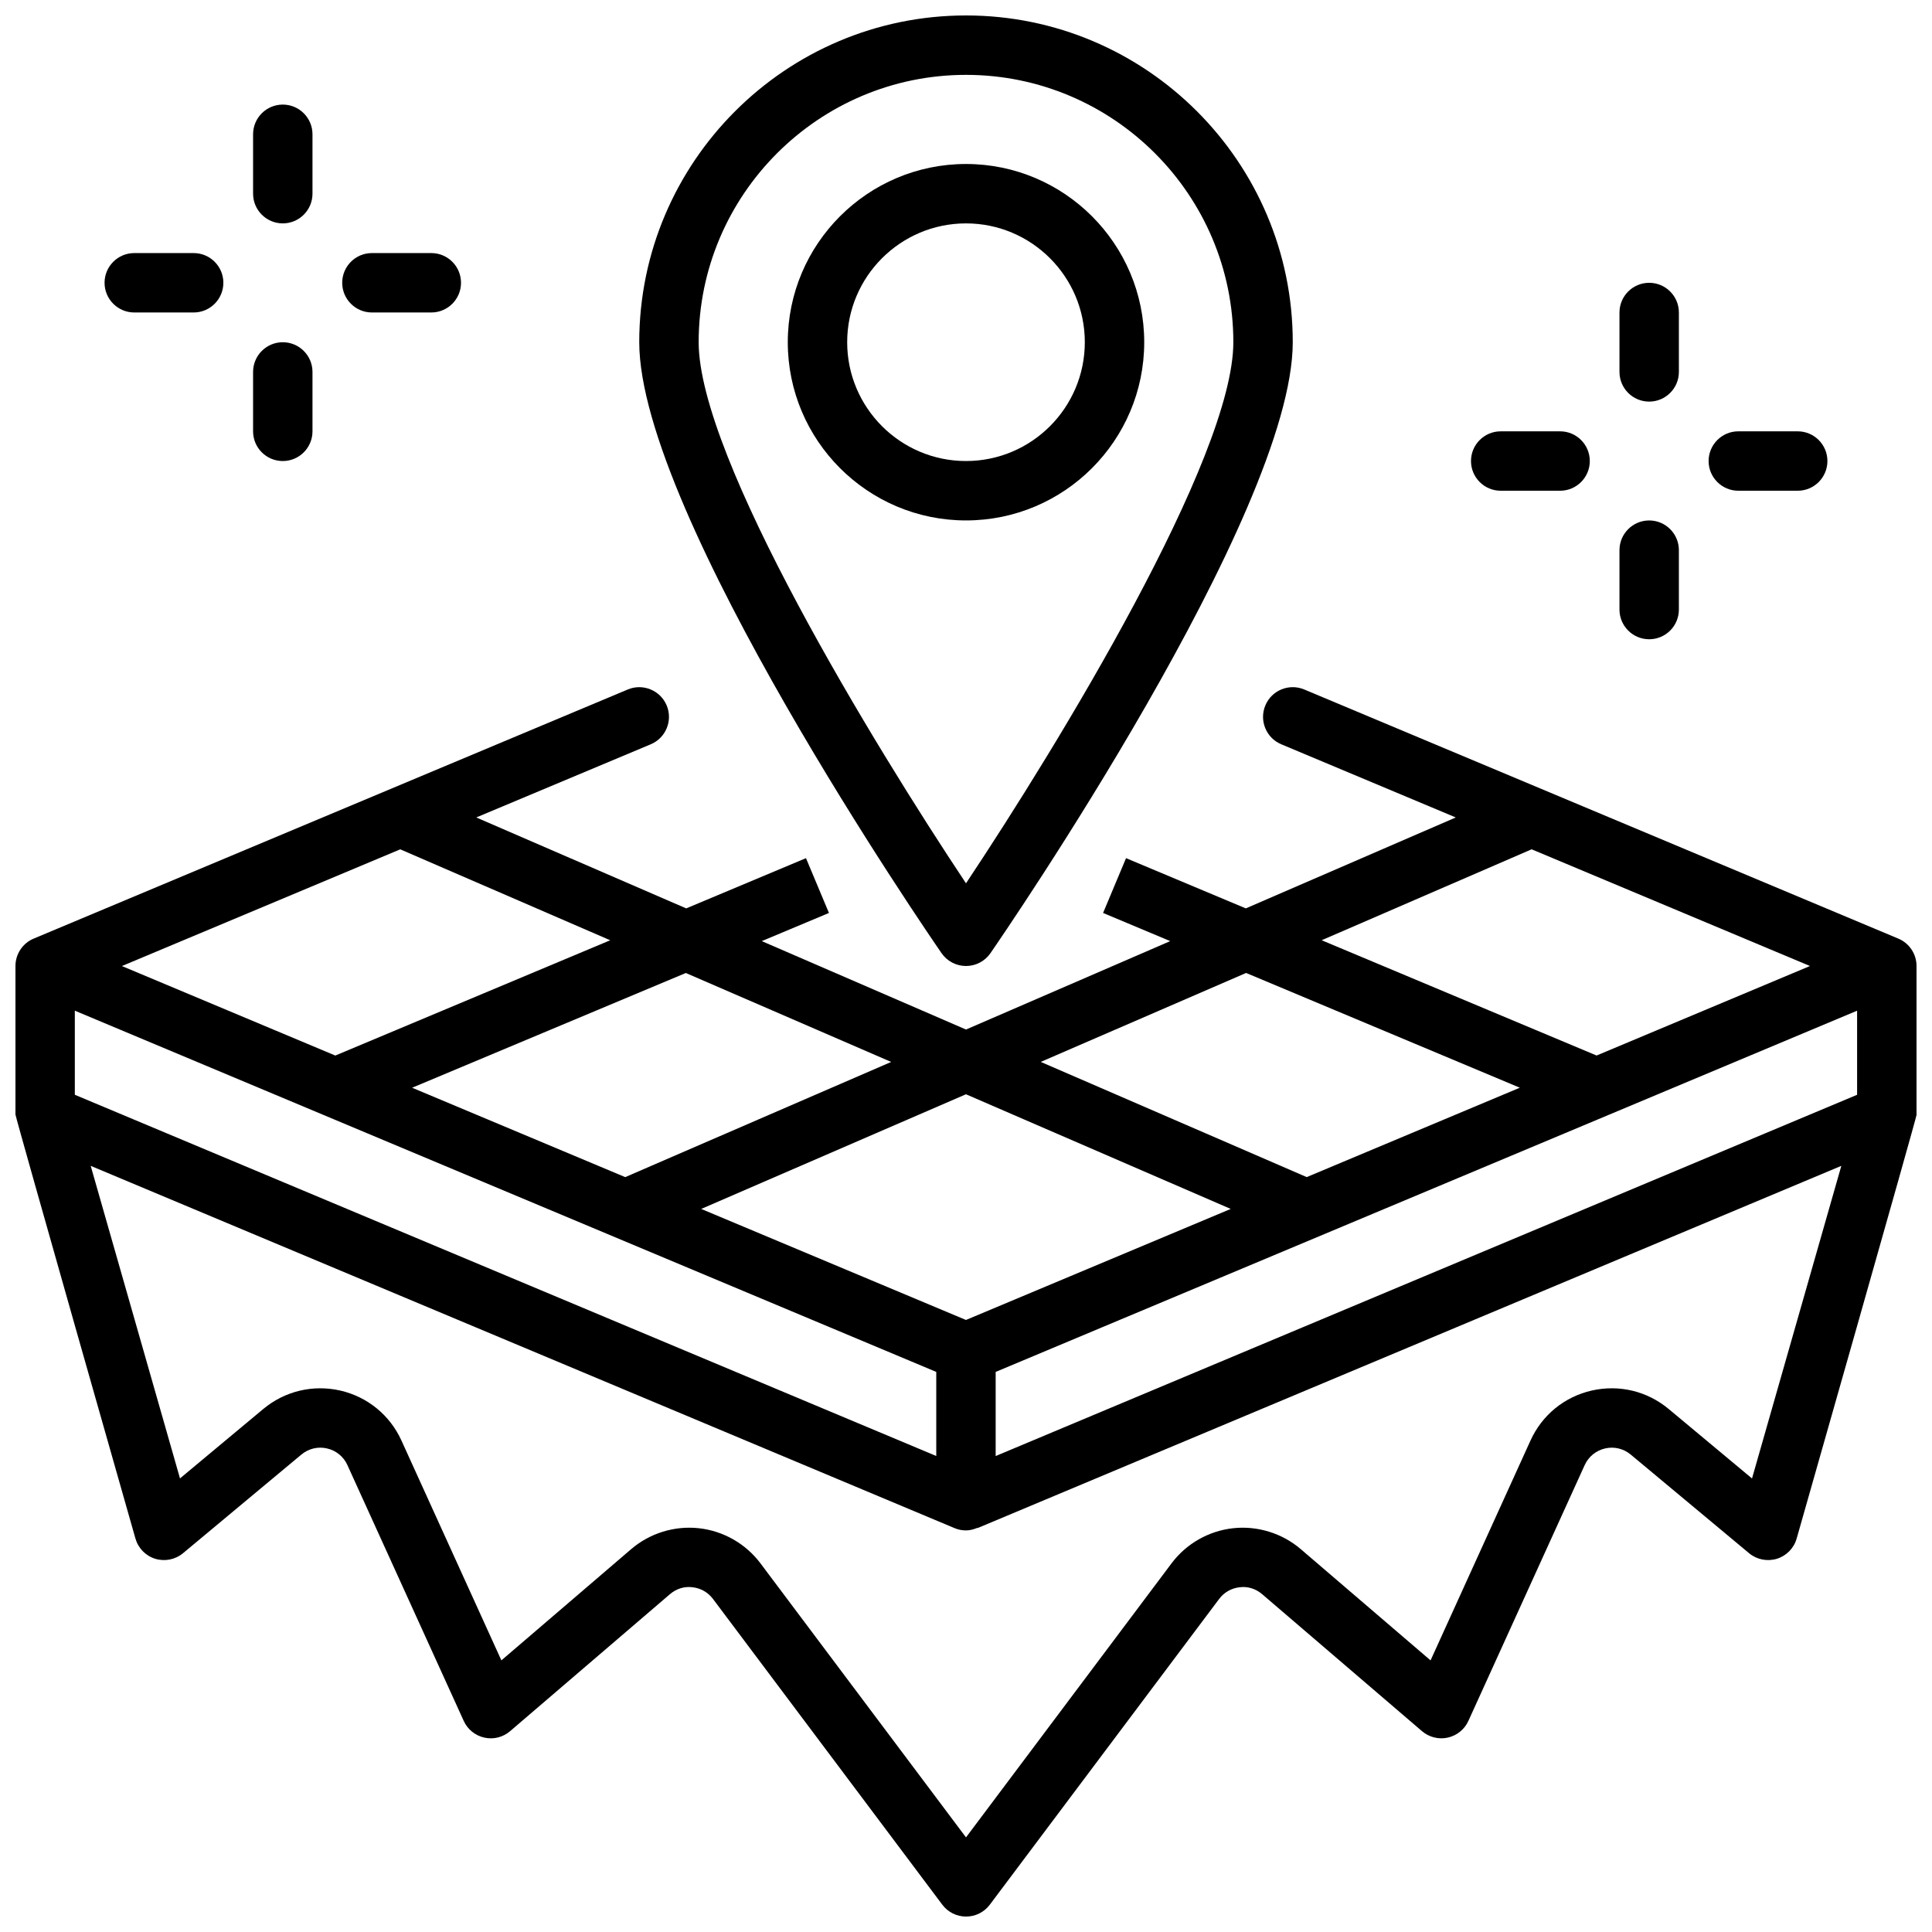
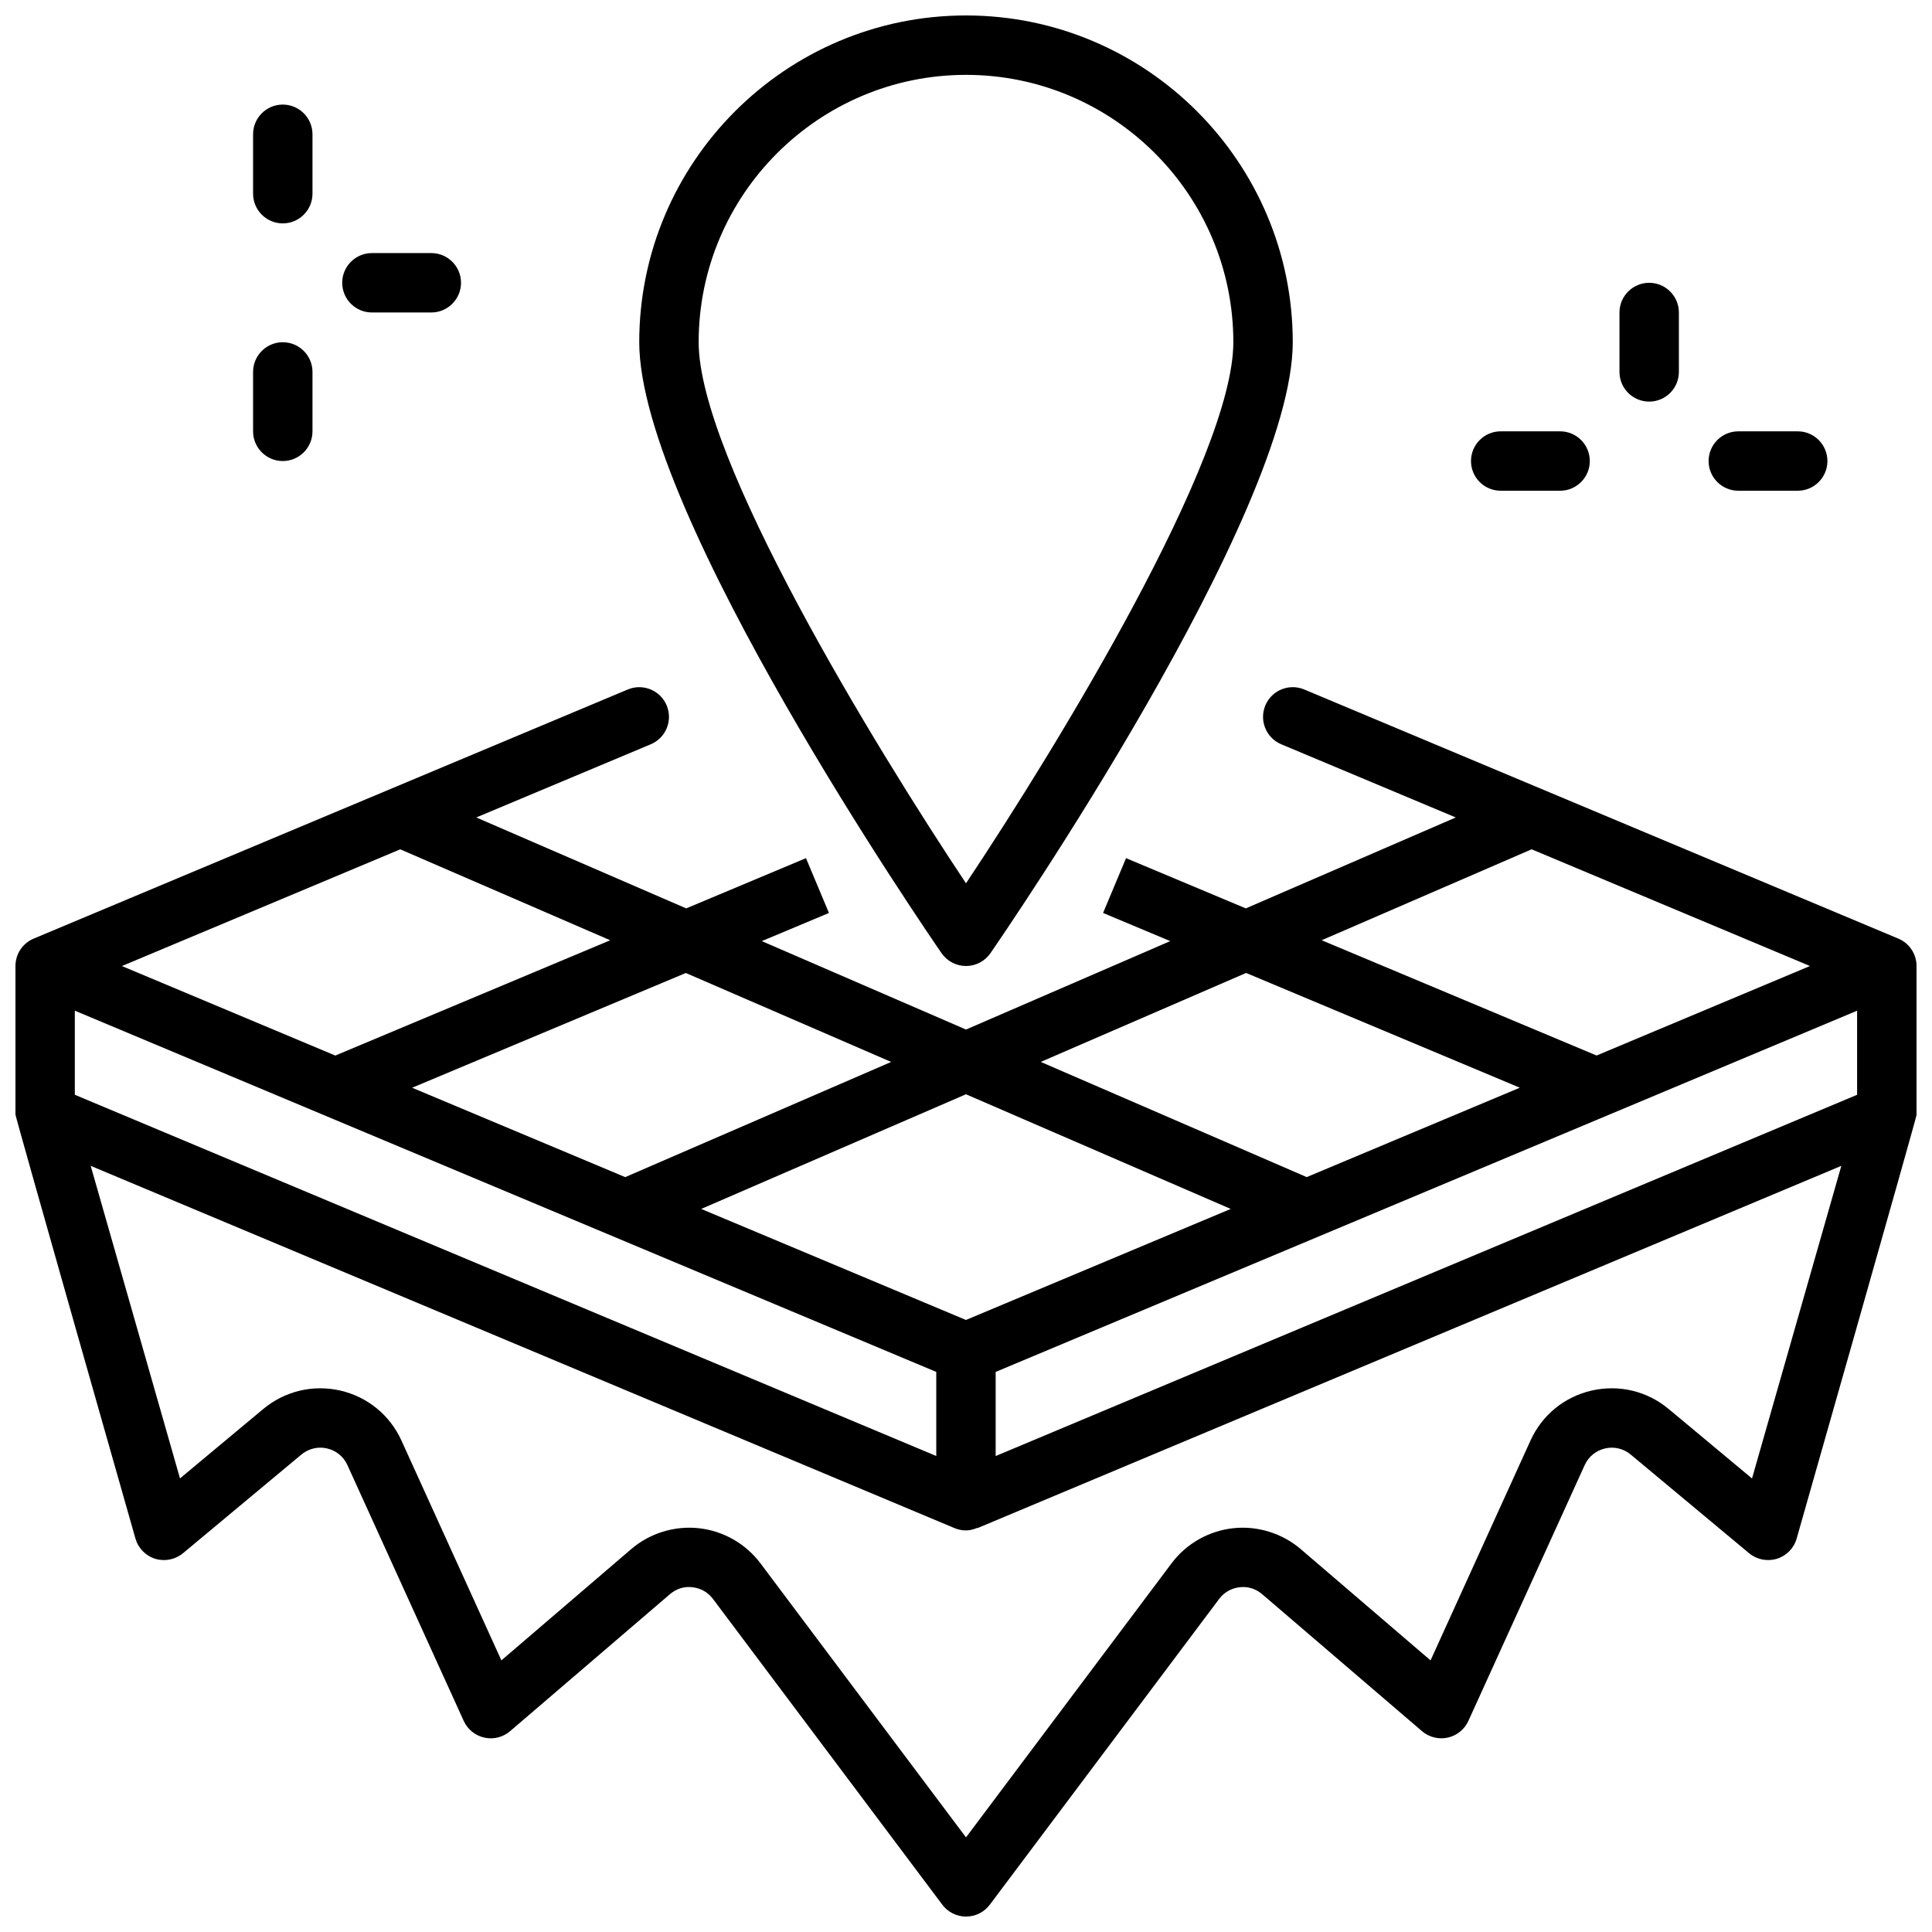
<svg xmlns="http://www.w3.org/2000/svg" width="800px" height="800px" version="1.1" viewBox="144 144 512 512">
  <defs>
    <clipPath id="b">
      <path d="m148.09 326h503.81v325.9h-503.81z" />
    </clipPath>
    <clipPath id="a">
      <path d="m313 148.09h174v251.91h-174z" />
    </clipPath>
  </defs>
  <g clip-path="url(#b)">
    <path d="m651.9 400c0-3.172-1.906-6.039-4.824-7.258l-157.44-66.023c-4.016-1.676-8.629 0.203-10.305 4.219-1.676 4.008 0.203 8.621 4.219 10.305l46.242 19.391-55.641 24.098-31.738-13.312-6.086 14.523 17.797 7.461-54.121 23.434-54.121-23.434 17.797-7.461-6.086-14.523-31.738 13.312-55.641-24.098 46.242-19.391c4.008-1.684 5.894-6.297 4.219-10.305-1.684-4.008-6.297-5.894-10.305-4.219l-157.45 66.023c-2.93 1.227-4.824 4.094-4.824 7.258v39.359c0 0.738 31.797 112.37 31.797 112.37 0.73 2.559 2.707 4.582 5.25 5.367 2.527 0.77 5.312 0.219 7.359-1.48l31.363-26.137c1.906-1.582 4.375-2.188 6.793-1.629 2.418 0.551 4.394 2.156 5.414 4.426l30.82 67.785c1.023 2.25 3.047 3.891 5.465 4.426 2.441 0.543 4.953-0.102 6.824-1.707l42.352-36.297c1.668-1.434 3.801-2.133 5.977-1.844 2.188 0.234 4.117 1.34 5.441 3.102l60.766 81.02c1.48 1.984 3.816 3.148 6.297 3.148s4.809-1.164 6.297-3.148l60.773-81.02c1.316-1.762 3.25-2.859 5.441-3.102 2.18-0.285 4.305 0.418 5.977 1.852l42.344 36.289c1.883 1.605 4.418 2.242 6.824 1.707 2.41-0.535 4.441-2.172 5.465-4.426l30.82-67.785c1.023-2.258 3-3.863 5.414-4.426 2.426-0.559 4.887 0.047 6.793 1.629l31.363 26.137c2.039 1.699 4.809 2.242 7.359 1.48 2.543-0.789 4.519-2.801 5.25-5.367 0 0 31.797-111.62 31.797-112.37v-39.359zm-488.07 11.84 228.29 95.73v22.285l-228.29-95.73zm236.16 81.965-70.164-29.426 70.164-30.387 70.164 30.387zm7.871 13.77 228.29-95.73v22.285l-228.29 95.738zm142.04-138.5 73.762 30.93-56.551 23.719-72.855-30.551 55.641-24.098zm-75.664 32.77 72.531 30.41-56.473 23.688-70.484-30.527 54.434-23.578zm-94.062 23.578-70.484 30.527-56.473-23.688 72.531-30.41 54.434 23.578zm-130.1-56.34 55.641 24.098-72.855 30.551-56.551-23.719 73.762-30.93zm358.21 166.71-22.082-18.406c-5.707-4.754-13.129-6.512-20.379-4.879-7.242 1.66-13.16 6.488-16.23 13.258l-26.48 58.254-34.387-29.473c-4.938-4.234-11.508-6.258-17.941-5.551-6.473 0.707-12.422 4.102-16.32 9.312l-54.465 72.621-54.465-72.621c-3.906-5.211-9.855-8.605-16.328-9.312-6.465-0.707-13.004 1.316-17.941 5.543l-34.395 29.48-26.48-58.254c-3.078-6.762-8.996-11.594-16.23-13.258-7.234-1.629-14.664 0.133-20.379 4.879l-22.082 18.406-23.664-82.828 228.92 96c0.984 0.418 2.016 0.613 3.047 0.613 1.039 0 2.047-0.285 3.016-0.684l0.031 0.07 228.92-96-23.664 82.828z" />
  </g>
  <g clip-path="url(#a)">
    <path d="m400 400c2.59 0 5.008-1.266 6.481-3.402 3.273-4.738 80.113-116.51 80.113-161.91 0-47.742-38.848-86.594-86.594-86.594-47.742 0-86.594 38.848-86.594 86.594 0 45.414 76.848 157.18 80.113 161.91 1.473 2.133 3.891 3.402 6.481 3.402zm0-236.16c39.062 0 70.848 31.789 70.848 70.848 0 30.652-46.344 106.59-70.848 143.4-24.504-36.801-70.848-112.75-70.848-143.4 0-39.062 31.789-70.848 70.848-70.848z" />
  </g>
-   <path d="m447.23 234.69c0-26.047-21.184-47.23-47.23-47.23s-47.23 21.184-47.23 47.23 21.184 47.23 47.23 47.23 47.23-21.184 47.23-47.23zm-78.719 0c0-17.367 14.121-31.488 31.488-31.488s31.488 14.121 31.488 31.488-14.121 31.488-31.488 31.488-31.488-14.121-31.488-31.488z" />
  <path d="m218.94 203.2c4.344 0 7.871-3.527 7.871-7.871v-15.742c0-4.344-3.527-7.871-7.871-7.871s-7.871 3.527-7.871 7.871v15.742c0 4.344 3.527 7.871 7.871 7.871z" />
  <path d="m218.94 266.18c4.344 0 7.871-3.527 7.871-7.871v-15.742c0-4.344-3.527-7.871-7.871-7.871s-7.871 3.527-7.871 7.871v15.742c0 4.344 3.527 7.871 7.871 7.871z" />
  <path d="m242.56 226.81h15.742c4.344 0 7.871-3.527 7.871-7.871s-3.527-7.871-7.871-7.871h-15.742c-4.344 0-7.871 3.527-7.871 7.871s3.527 7.871 7.871 7.871z" />
-   <path d="m179.58 226.81h15.742c4.344 0 7.871-3.527 7.871-7.871s-3.527-7.871-7.871-7.871h-15.742c-4.344 0-7.871 3.527-7.871 7.871s3.527 7.871 7.871 7.871z" />
  <path d="m581.05 250.43c4.344 0 7.871-3.527 7.871-7.871v-15.742c0-4.344-3.527-7.871-7.871-7.871s-7.871 3.527-7.871 7.871v15.742c0 4.344 3.527 7.871 7.871 7.871z" />
-   <path d="m581.05 313.41c4.344 0 7.871-3.527 7.871-7.871v-15.742c0-4.344-3.527-7.871-7.871-7.871s-7.871 3.527-7.871 7.871v15.742c0 4.344 3.527 7.871 7.871 7.871z" />
  <path d="m604.67 274.05h15.742c4.344 0 7.871-3.527 7.871-7.871s-3.527-7.871-7.871-7.871h-15.742c-4.344 0-7.871 3.527-7.871 7.871s3.527 7.871 7.871 7.871z" />
  <path d="m541.7 274.05h15.742c4.344 0 7.871-3.527 7.871-7.871s-3.527-7.871-7.871-7.871h-15.742c-4.344 0-7.871 3.527-7.871 7.871s3.527 7.871 7.871 7.871z" />
</svg>